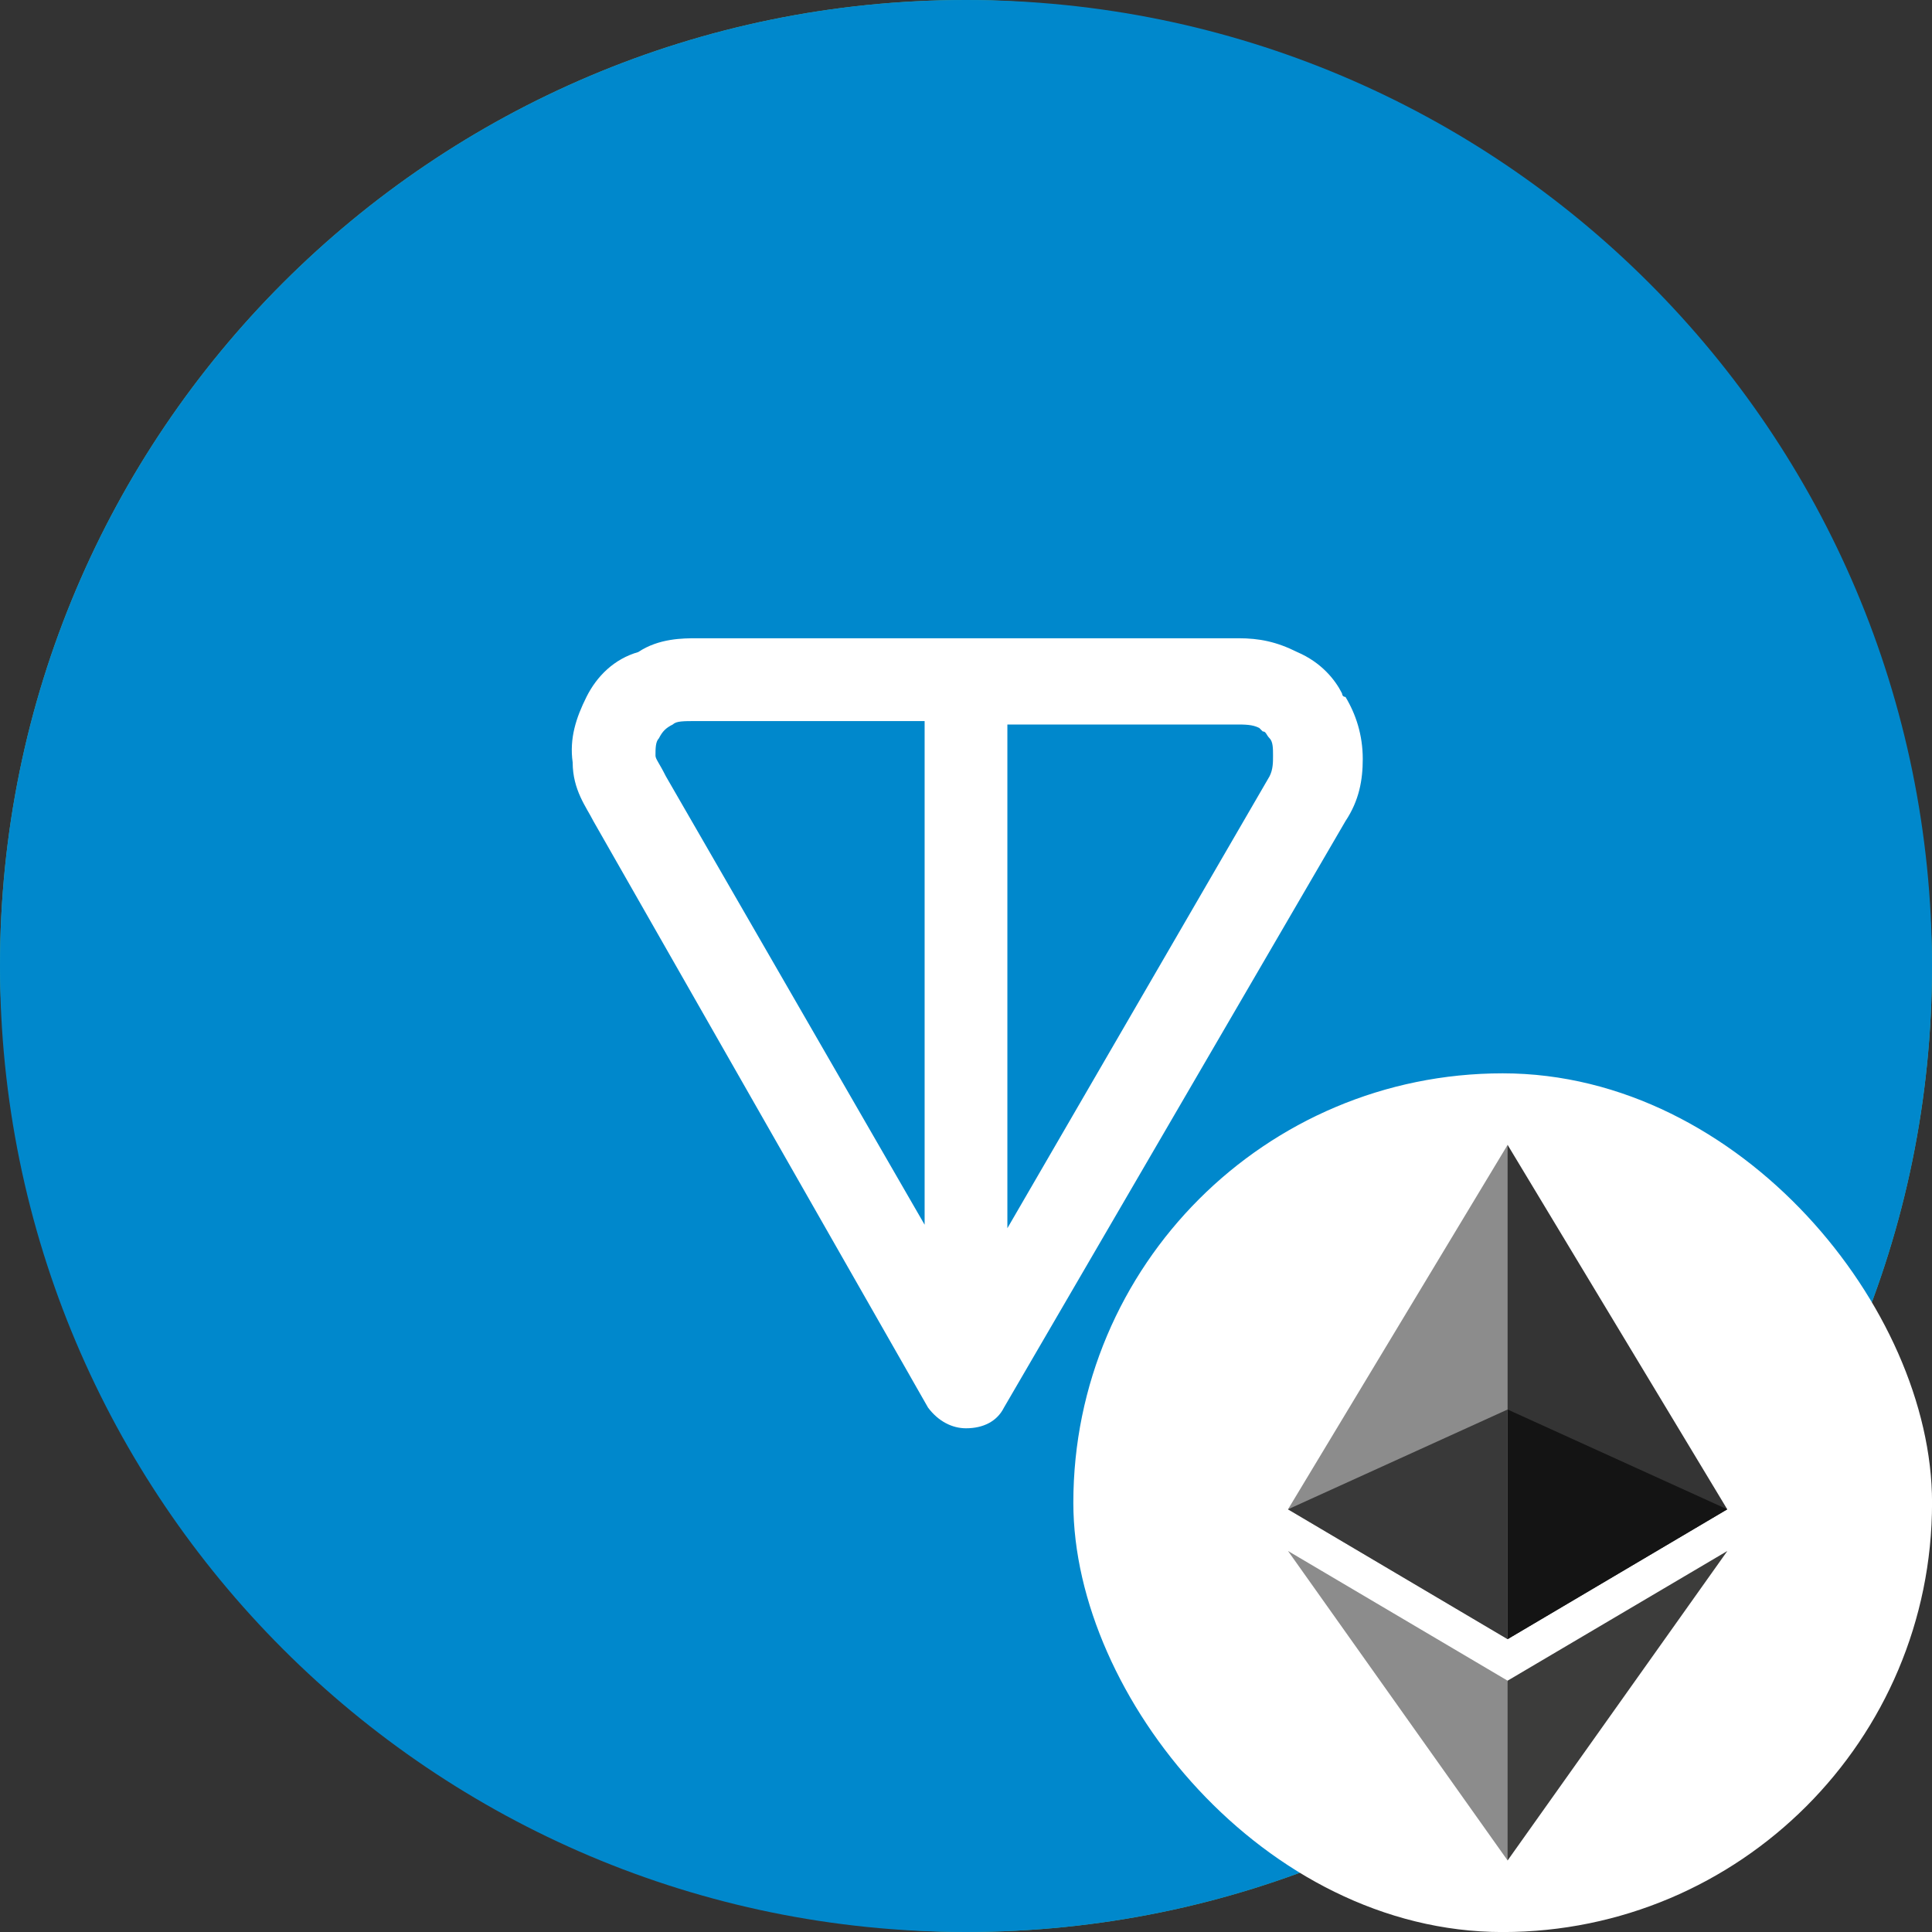
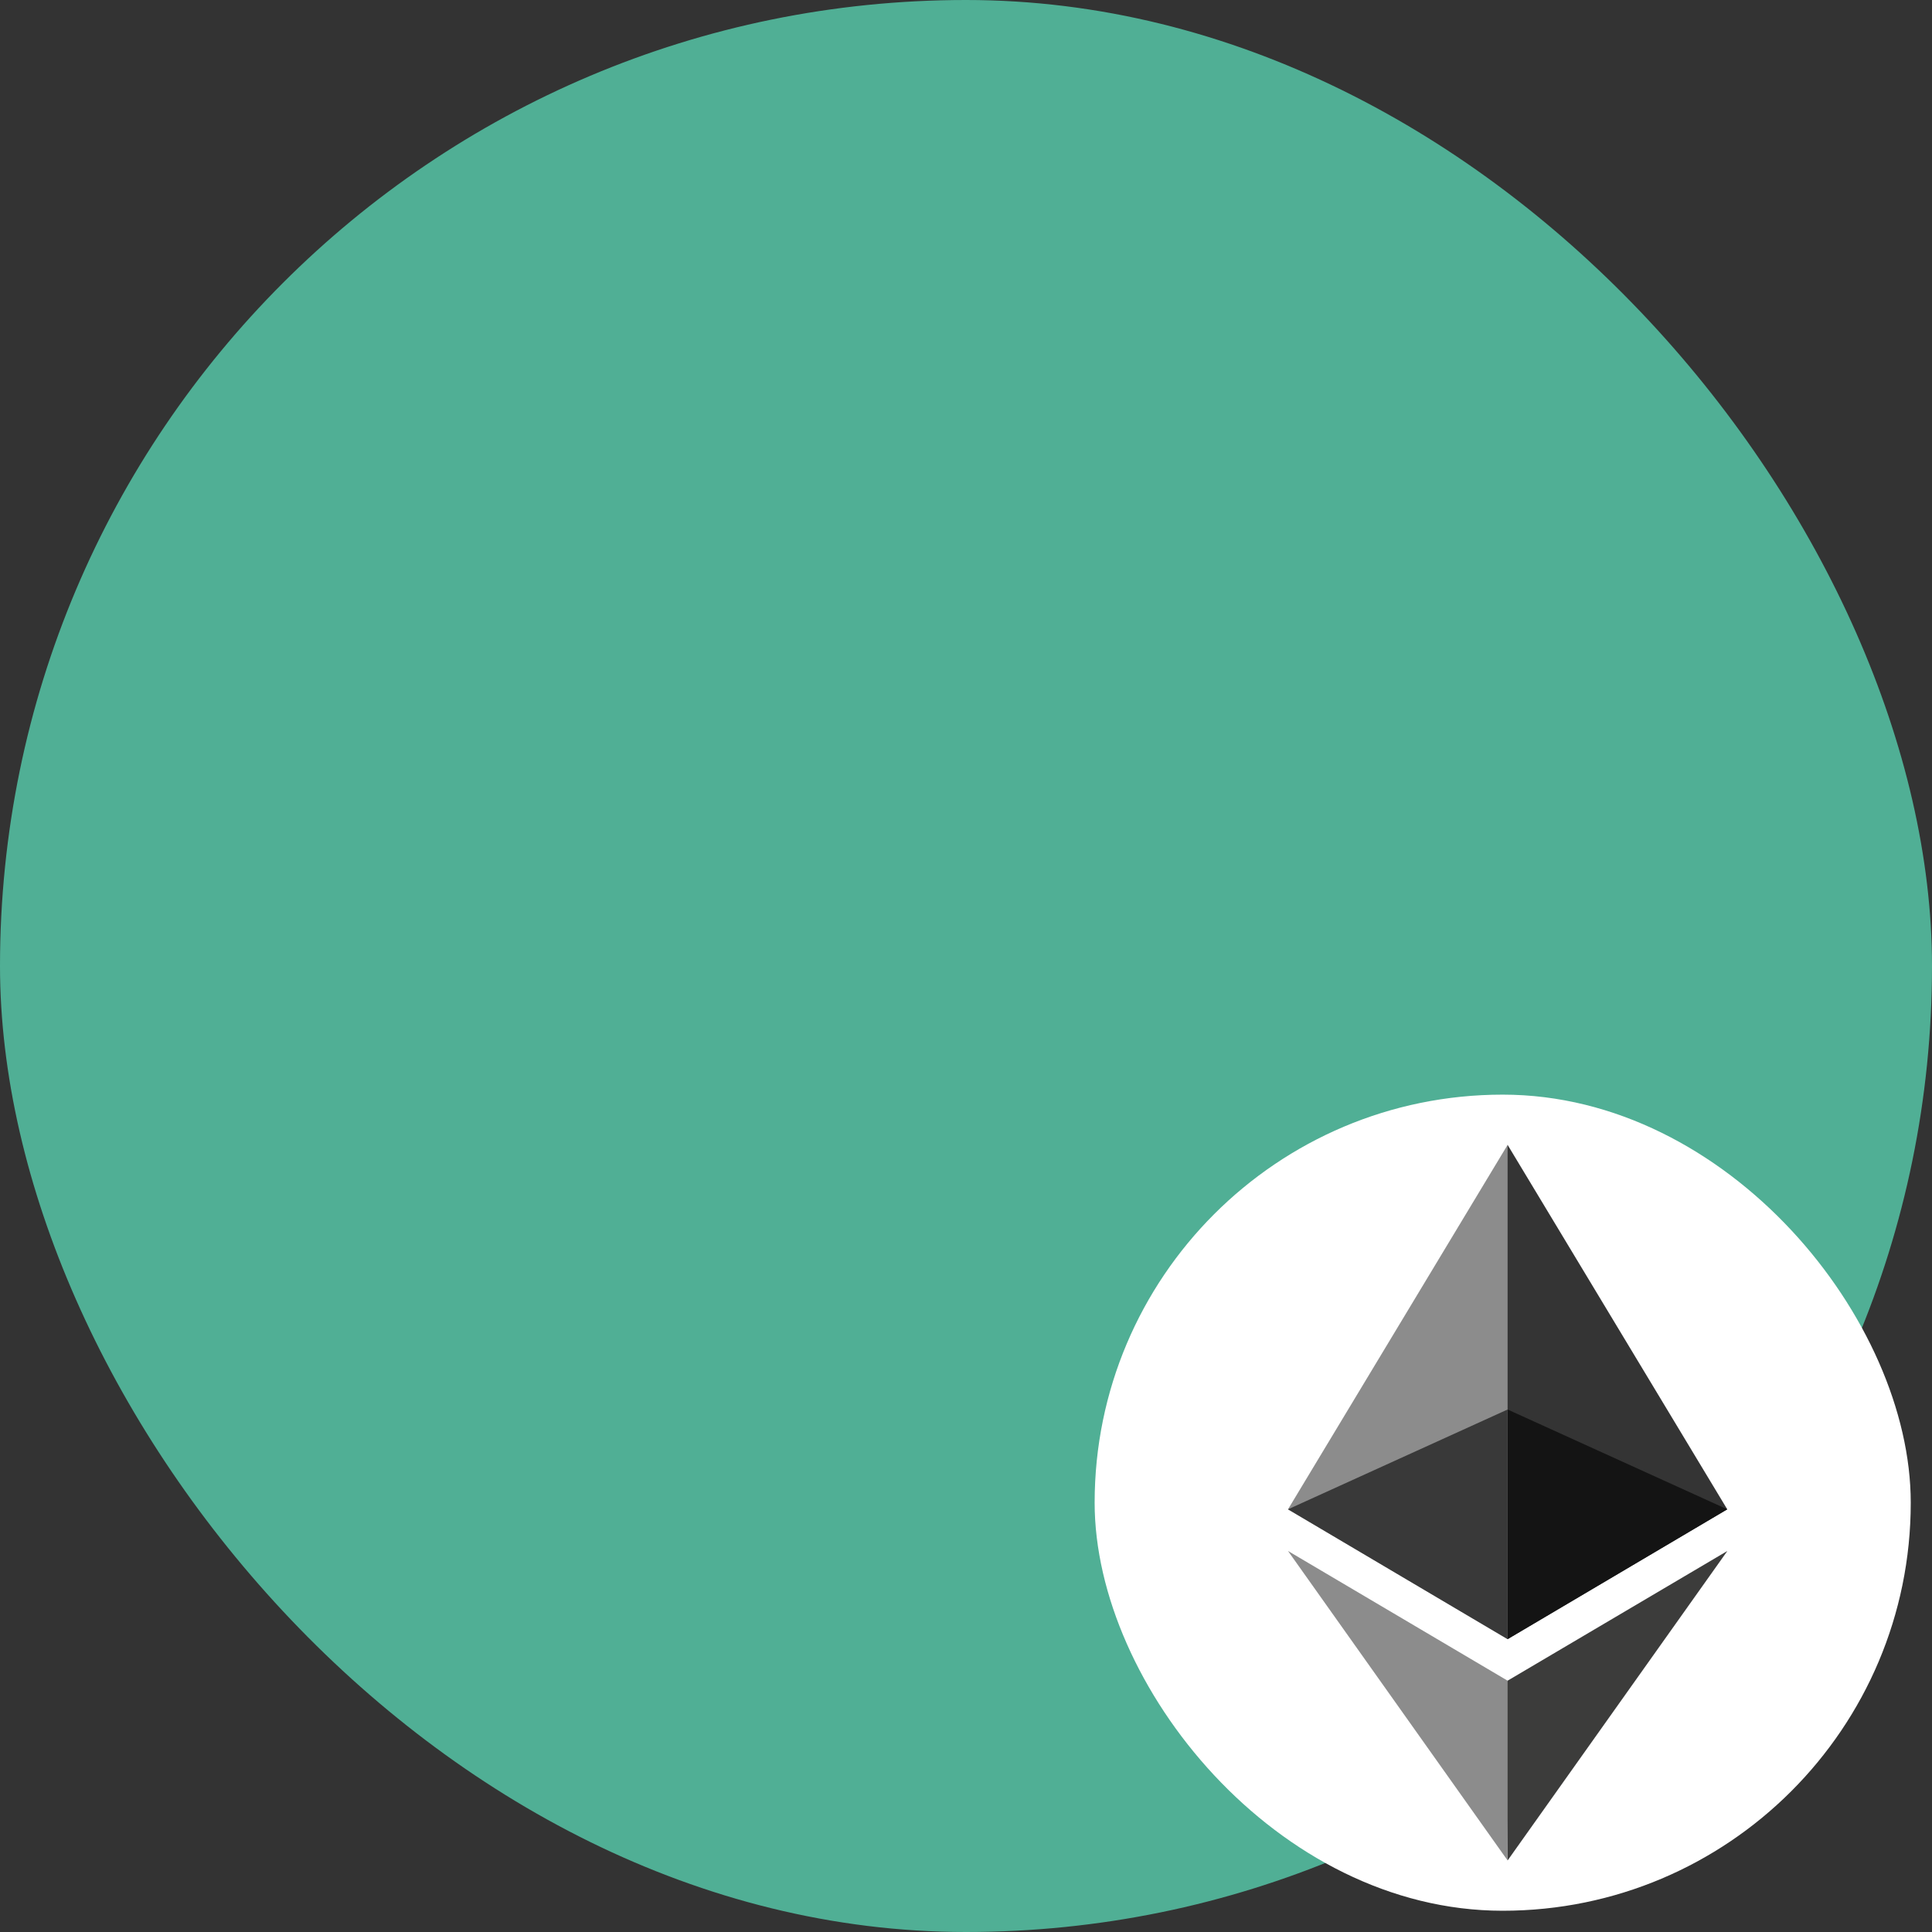
<svg xmlns="http://www.w3.org/2000/svg" width="36" height="36" viewBox="0 0 36 36" fill="none">
  <rect x="0" y="0" width="36" height="36" fill="#333333" stroke="none" />
  <rect width="36" height="36" rx="18" fill="#50AF95" />
  <g clip-path="url(#clip0_975_12398)">
-     <path d="M18 36C27.941 36 36 27.941 36 18C36 8.059 27.941 0 18 0C8.059 0 0 8.059 0 18C0 27.941 8.059 36 18 36Z" fill="#0088CC" />
-     <path fill-rule="evenodd" clip-rule="evenodd" d="M12.986 11.893H23.078C23.464 11.893 23.786 11.957 24.171 12.15C24.621 12.343 24.878 12.664 25.007 12.921C25.007 12.921 25.007 12.986 25.071 12.986C25.264 13.307 25.393 13.693 25.393 14.143C25.393 14.529 25.328 14.914 25.071 15.3L18.707 26.229C18.578 26.486 18.321 26.614 18 26.614C17.743 26.614 17.486 26.486 17.293 26.229L11.057 15.3C10.928 15.043 10.671 14.721 10.671 14.207C10.607 13.757 10.736 13.371 10.928 12.986C11.121 12.6 11.443 12.279 11.893 12.15C12.278 11.893 12.729 11.893 12.986 11.893ZM17.229 13.436H12.986C12.729 13.436 12.6 13.436 12.536 13.5C12.407 13.564 12.343 13.629 12.278 13.757C12.214 13.821 12.214 13.95 12.214 14.079C12.214 14.143 12.278 14.207 12.407 14.464L17.229 22.821V13.436ZM18.771 13.436V22.886L23.657 14.464C23.721 14.336 23.721 14.207 23.721 14.079C23.721 13.95 23.721 13.821 23.657 13.757C23.593 13.693 23.593 13.629 23.529 13.629L23.464 13.564C23.336 13.5 23.207 13.5 23.014 13.5H18.771V13.436Z" fill="white" />
-   </g>
+     </g>
  <rect x="20.397" y="20.397" width="15.207" height="15.207" rx="7.603" fill="white" />
-   <rect x="20.397" y="20.397" width="15.207" height="15.207" rx="7.603" stroke="white" stroke-width="0.794" />
  <g clip-path="url(#clip1_975_12398)">
    <path d="M28.092 21.333L28.003 21.637V30.453L28.092 30.543L32.185 28.124L28.092 21.333Z" fill="#343434" />
    <path d="M28.092 21.333L24 28.124L28.092 30.543V26.264V21.333Z" fill="#8C8C8C" />
-     <path d="M28.092 31.317L28.042 31.379V34.519L28.092 34.667L32.187 28.9L28.092 31.317Z" fill="#3C3C3B" />
+     <path d="M28.092 31.317L28.042 31.379L28.092 34.667L32.187 28.9L28.092 31.317Z" fill="#3C3C3B" />
    <path d="M28.092 34.667V31.317L24 28.9L28.092 34.667Z" fill="#8C8C8C" />
    <path d="M28.092 30.543L32.185 28.124L28.092 26.264V30.543Z" fill="#141414" />
    <path d="M24 28.124L28.092 30.543V26.264L24 28.124Z" fill="#393939" />
  </g>
  <defs>
    <clipPath id="clip0_975_12398">
      <rect width="36" height="36" fill="white" />
    </clipPath>
    <clipPath id="clip1_975_12398">
      <rect width="8.187" height="13.333" fill="white" transform="translate(24 21.333)" />
    </clipPath>
  </defs>
</svg>